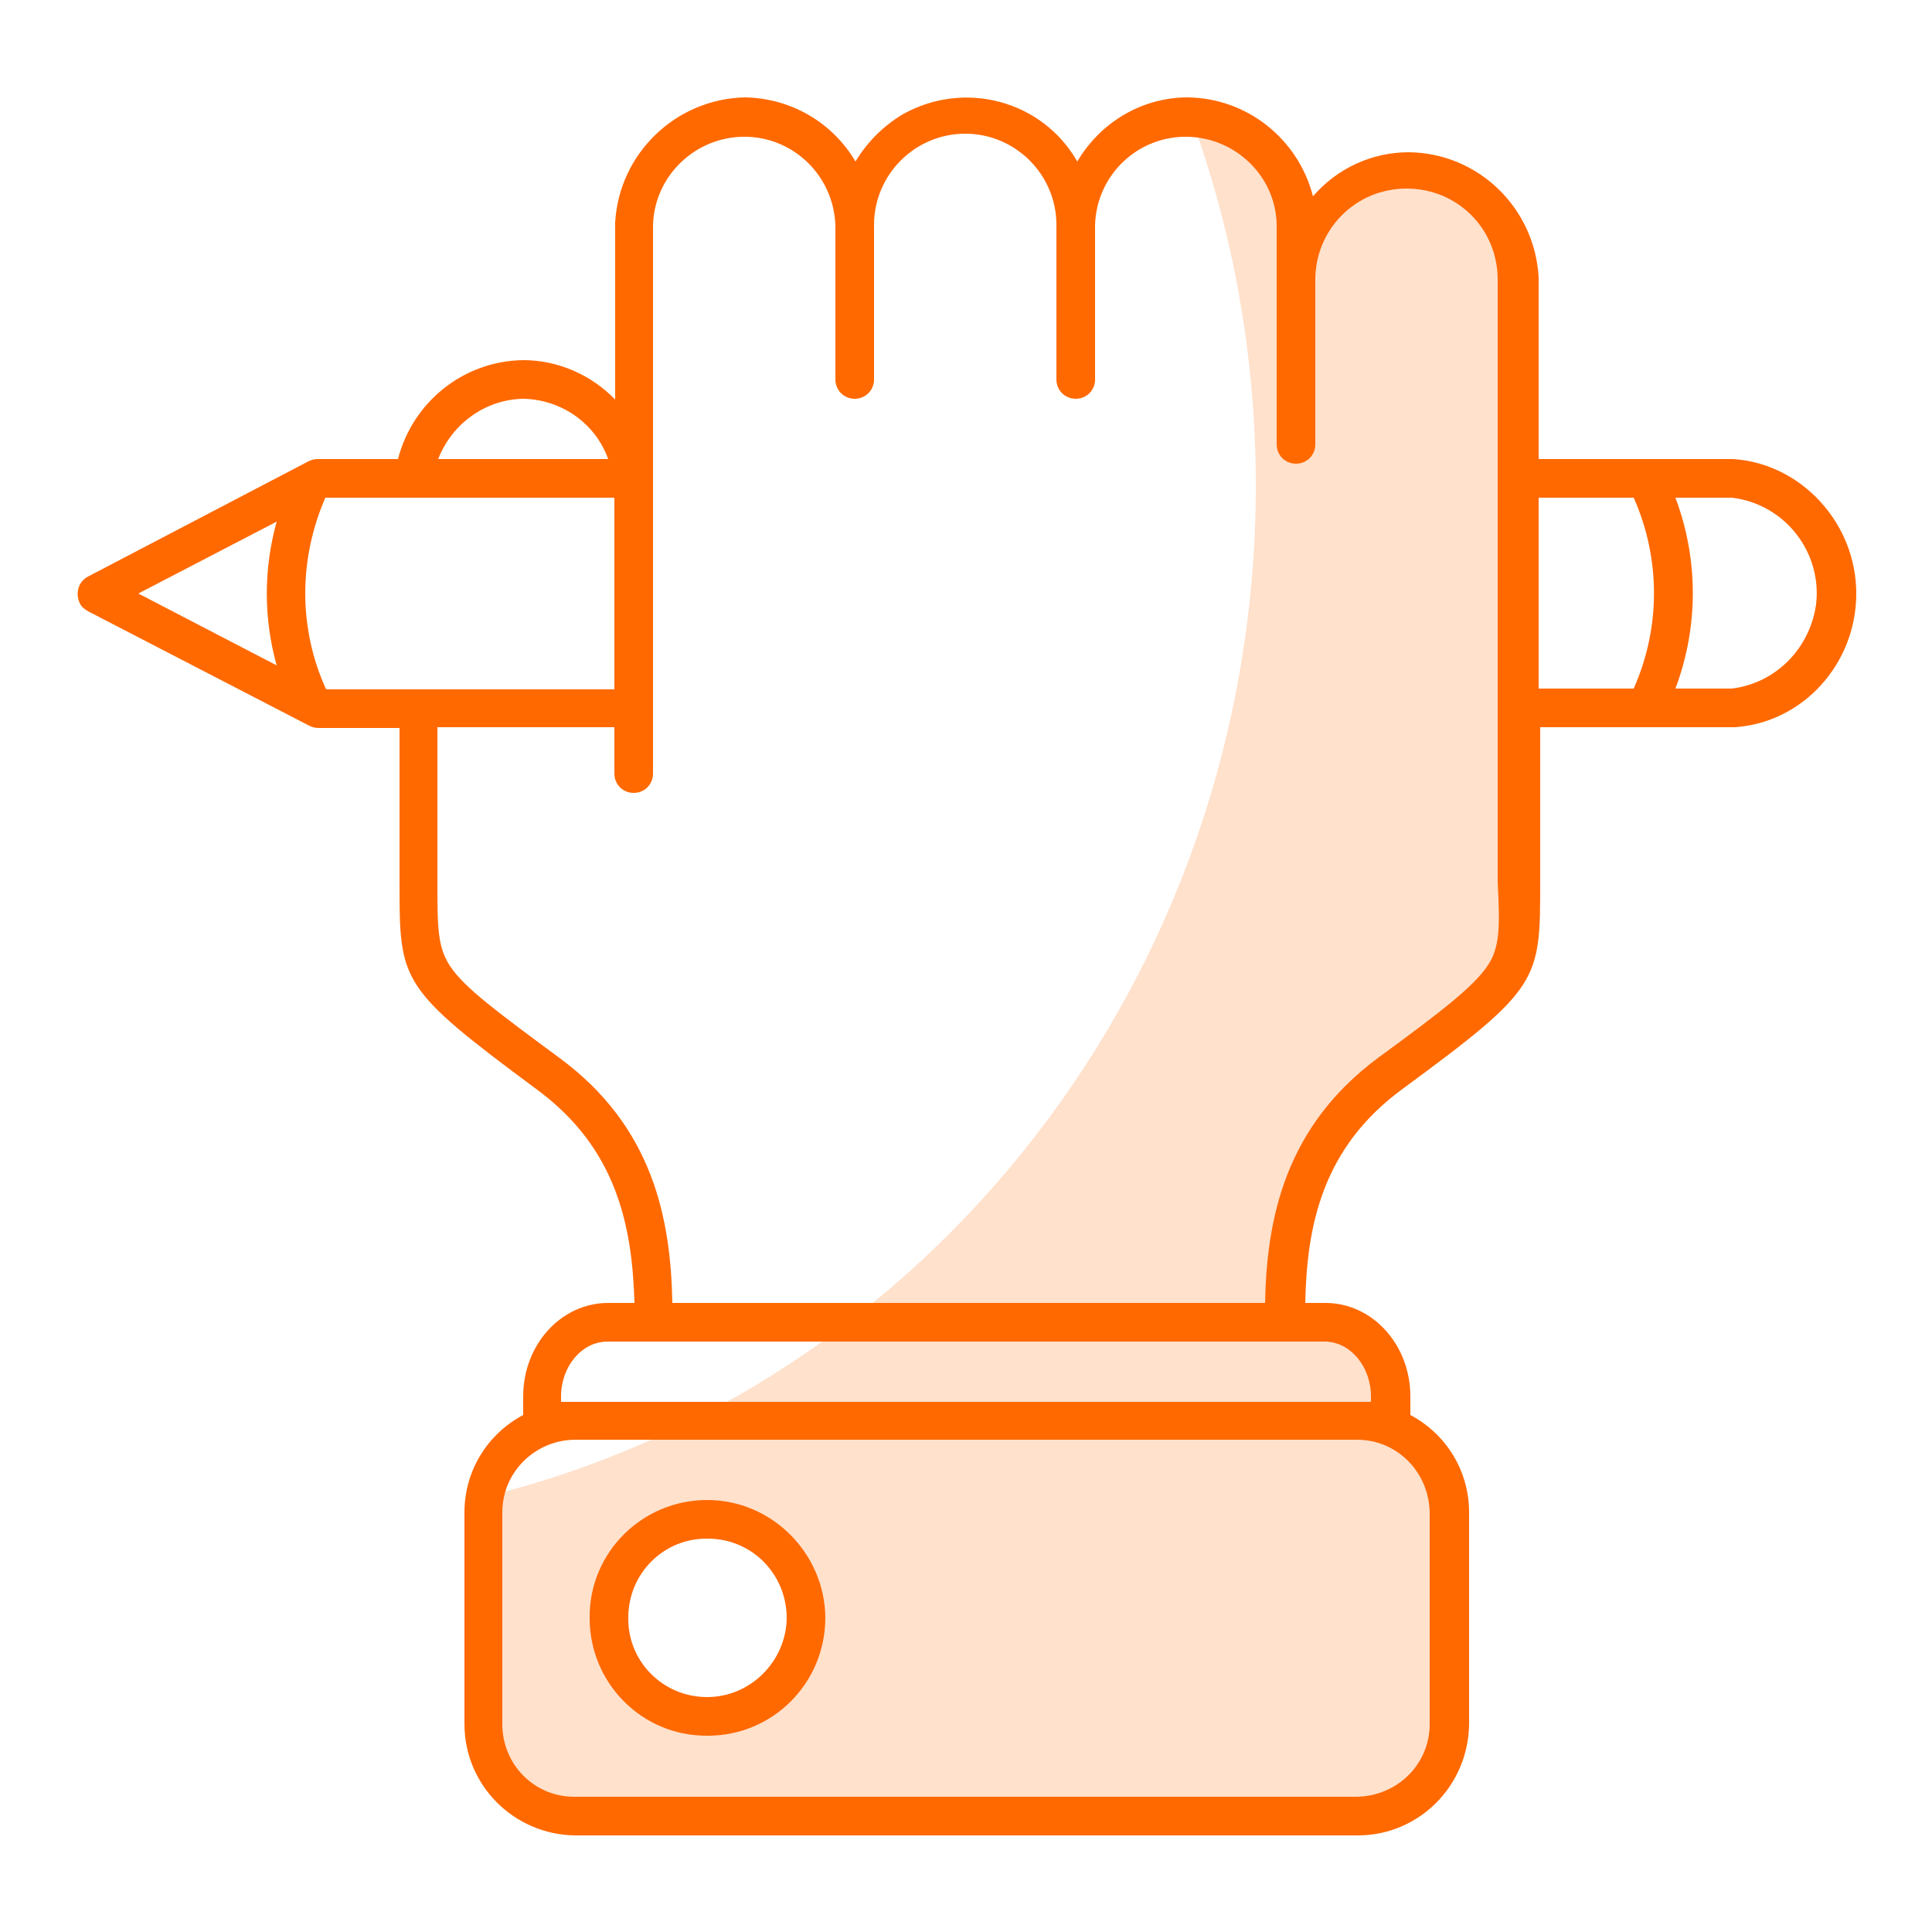
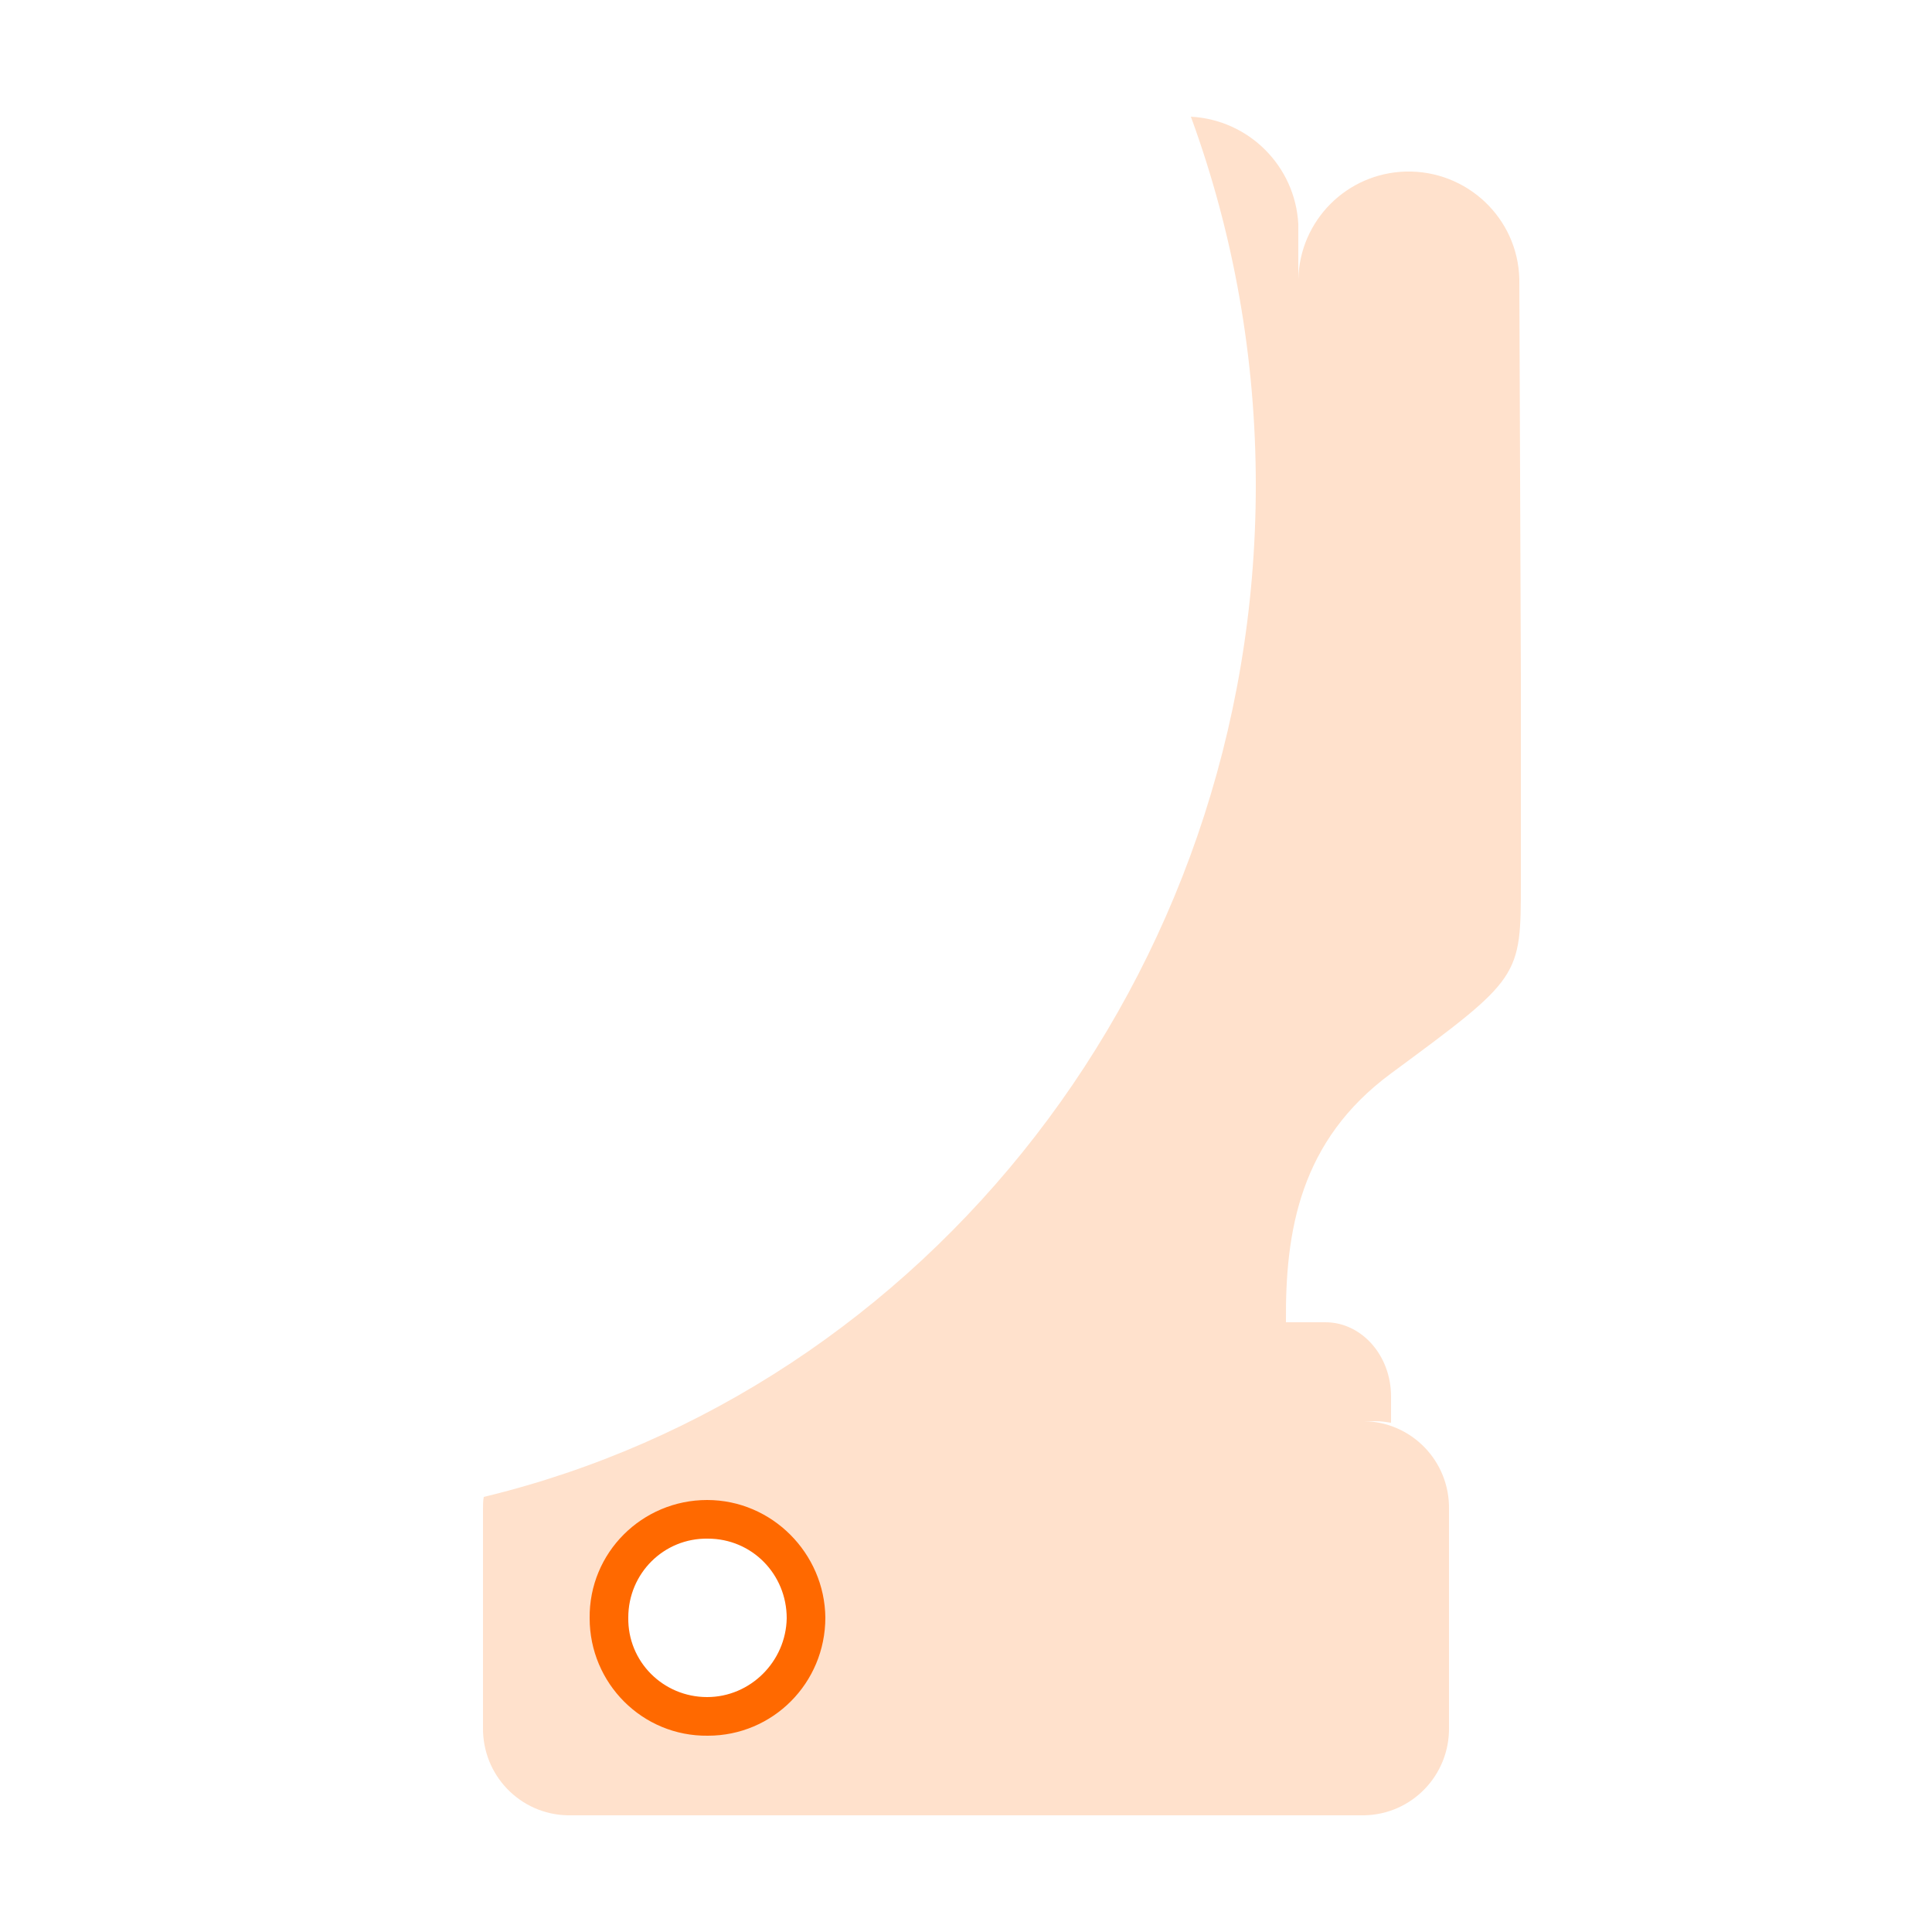
<svg xmlns="http://www.w3.org/2000/svg" version="1.1" id="Layer_1" x="0px" y="0px" viewBox="0 0 250 250" style="enable-background:new 0 0 250 250;" xml:space="preserve">
  <style type="text/css">
	.st0{fill:#FFE1CC;}
	.st1{fill:#FF6900;}
</style>
  <g id="Layer_2_00000061444923672161869030000013379701713018388644_">
    <g id="Layer_1-2">
      <path class="st0" d="M196.6,36.1c-0.2-7.9-6.8-14.1-14.7-13.9c-7.6,0.2-13.7,6.3-13.9,13.9l0,0V29l0,0    c-0.4-7.5-6.4-13.5-13.9-13.9c5.6,15.3,8.4,31.4,8.4,47.7c0,63.7-42.7,117.1-99.9,130.9c-0.1,0.5-0.1,1.1-0.1,1.6v28.2    c-0.1,6.2,4.8,11.3,11,11.4c0,0,0,0,0,0h103c6.2-0.1,11.1-5.2,11-11.4c0,0,0,0,0,0v-28.2c0.1-6.2-4.8-11.3-11-11.4c0,0,0,0,0,0    h1.5c0.7,0,1.3,0.1,2,0.2v-3.4c0-5.3-3.8-9.6-8.5-9.6h-5.1c-0.1-11.8,1.8-23.5,13.6-32.2c16.8-12.4,16.8-12.4,16.8-24.8V87.4    L196.6,36.1z M91.5,222.1c-7,0-12.8-5.7-12.8-12.8s5.7-12.8,12.8-12.8c7,0,12.8,5.7,12.8,12.8C104.2,216.4,98.5,222.1,91.5,222.1    C91.5,222.1,91.5,222.1,91.5,222.1z" />
-       <path class="st1" d="M224.3,59.4h-25.2V35.9c-0.5-9-7.8-16.1-16.8-16.2c-4.8,0-9.3,2.1-12.4,5.7c-1.9-7.4-8.5-12.7-16.2-12.8    c-5.9,0-11.3,3.2-14.3,8.3c-4.5-7.9-14.6-10.6-22.6-6.1c-2.5,1.5-4.6,3.6-6.1,6.1c-3-5.1-8.4-8.2-14.3-8.3    c-9,0.2-16.3,7.3-16.8,16.2v22.9c-3.1-3.2-7.4-5.1-11.9-5.1c-7.7,0.1-14.3,5.4-16.2,12.8H41.1c-0.4,0-0.8,0.1-1.2,0.3L11.4,74.6    c-1.2,0.6-1.7,2.1-1.1,3.4c0.2,0.5,0.6,0.8,1.1,1.1L40,93.9c0.4,0.2,0.8,0.3,1.2,0.3h10.5v20c0,12.9,0,13.6,17.8,26.8    c10.3,7.6,12.3,17.6,12.6,27.6h-3.4c-6.1,0-11,5.4-11,12.1v2.4c-4.7,2.5-7.6,7.3-7.6,12.6v27.4c0,7.9,6.4,14.3,14.3,14.4h101.3    c7.9,0,14.3-6.4,14.4-14.4v-27.4c0-5.3-2.9-10.1-7.6-12.6v-2.4c0-6.7-4.9-12.1-11-12.1h-2.6c0.2-10,2.2-20.1,12.6-27.7    c17.8-13.1,17.8-13.9,17.8-26.8v-20h25.2c8.8-0.6,15.7-8.2,15.7-17.3S233.1,60,224.3,59.4z M39.5,76.8c0-4.3,0.9-8.5,2.6-12.4    h37.4v24.8H42.2C40.4,85.3,39.5,81,39.5,76.8z M67.7,51.6c4.9,0.1,9.3,3.1,11,7.8h-22C58.5,54.8,62.8,51.7,67.7,51.6z M35.8,67.5    c-1.7,6.1-1.7,12.5,0,18.6l-17.9-9.3L35.8,67.5z M185,223.1c0,5.2-4.2,9.3-9.4,9.4H74.3c-5.2,0-9.3-4.2-9.3-9.4v-27.4    c0-5.2,4.2-9.3,9.3-9.4h101.3c5.2,0,9.3,4.2,9.4,9.4V223.1z M177.4,180.7v0.7H72.6v-0.7c0-3.9,2.7-7.1,6-7.1h92.8    C174.7,173.6,177.4,176.8,177.4,180.7z M192.4,125.1c-1.9,2.7-5.9,5.8-14.1,11.8c-12,8.9-14.4,20.8-14.6,31.7H87    c-0.2-10.9-2.5-22.8-14.6-31.7c-8.1-6-12.2-9-14.1-11.8c-1.7-2.5-1.7-5.1-1.7-11v-20h22.9v6c0,1.4,1.1,2.5,2.5,2.5    s2.5-1.1,2.5-2.5v-7.7V29.1c0.2-6.5,5.7-11.6,12.2-11.4c6.2,0.2,11.2,5.2,11.4,11.5v0.3v19.6c0,1.4,1.1,2.5,2.5,2.5    s2.5-1.1,2.5-2.5V29.6v-0.5c0-6.5,5.3-11.8,11.8-11.8s11.8,5.3,11.8,11.8v0.3v19.7c0,1.4,1.1,2.5,2.5,2.5s2.5-1.1,2.5-2.5V29.6    v-0.5c0.2-6.5,5.6-11.6,12.1-11.4c6.2,0.2,11.3,5.2,11.4,11.4V36v21.5c0,1.4,1.1,2.5,2.5,2.5s2.5-1.1,2.5-2.5V36.7v-0.5    c0-6.5,5.2-11.8,11.8-11.8s11.8,5.2,11.8,11.8v78C194.1,120,194.1,122.7,192.4,125.1L192.4,125.1z M199.1,64.4h12.3    c3.5,7.9,3.5,16.8,0,24.7h-12.3L199.1,64.4z M224.1,89.1h-7.3c3-8,3-16.7,0-24.7h7.3c6.8,0.8,11.7,7,10.9,13.8    C234.2,83.9,229.8,88.4,224.1,89.1L224.1,89.1z" />
      <path class="st1" d="M91.5,194.1c-8.4,0-15.3,6.8-15.2,15.3c0,8.4,6.8,15.3,15.3,15.2c8.4,0,15.2-6.8,15.2-15.3    C106.7,201,99.9,194.1,91.5,194.1z M91.5,219.6c-5.7,0-10.3-4.6-10.2-10.3c0-5.7,4.6-10.3,10.3-10.2c5.7,0,10.2,4.6,10.2,10.3    C101.7,215,97.1,219.6,91.5,219.6z" />
    </g>
  </g>
</svg>